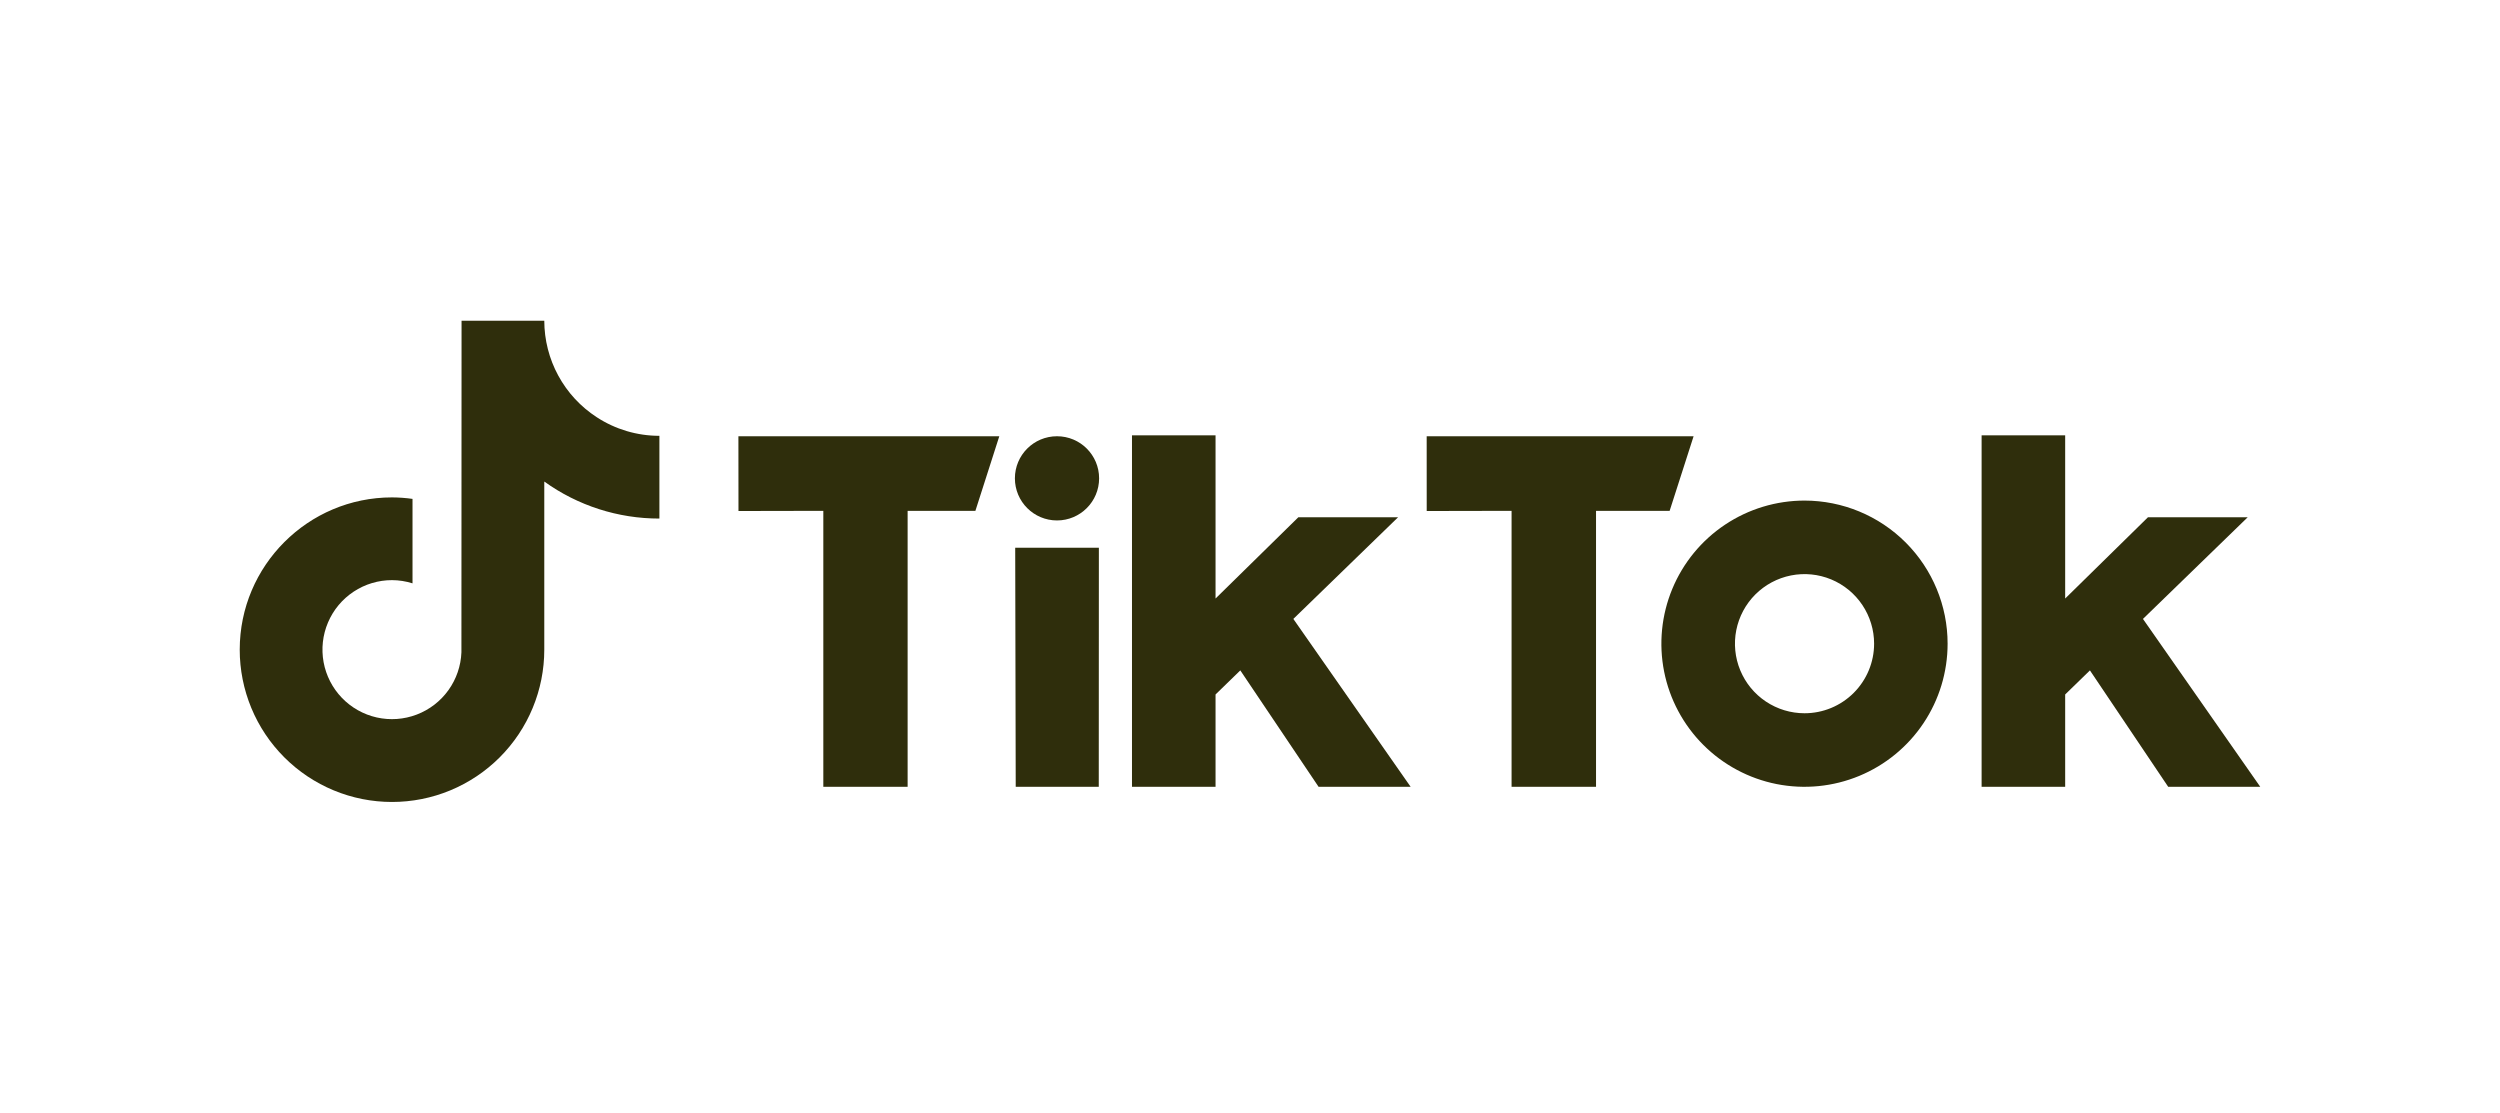
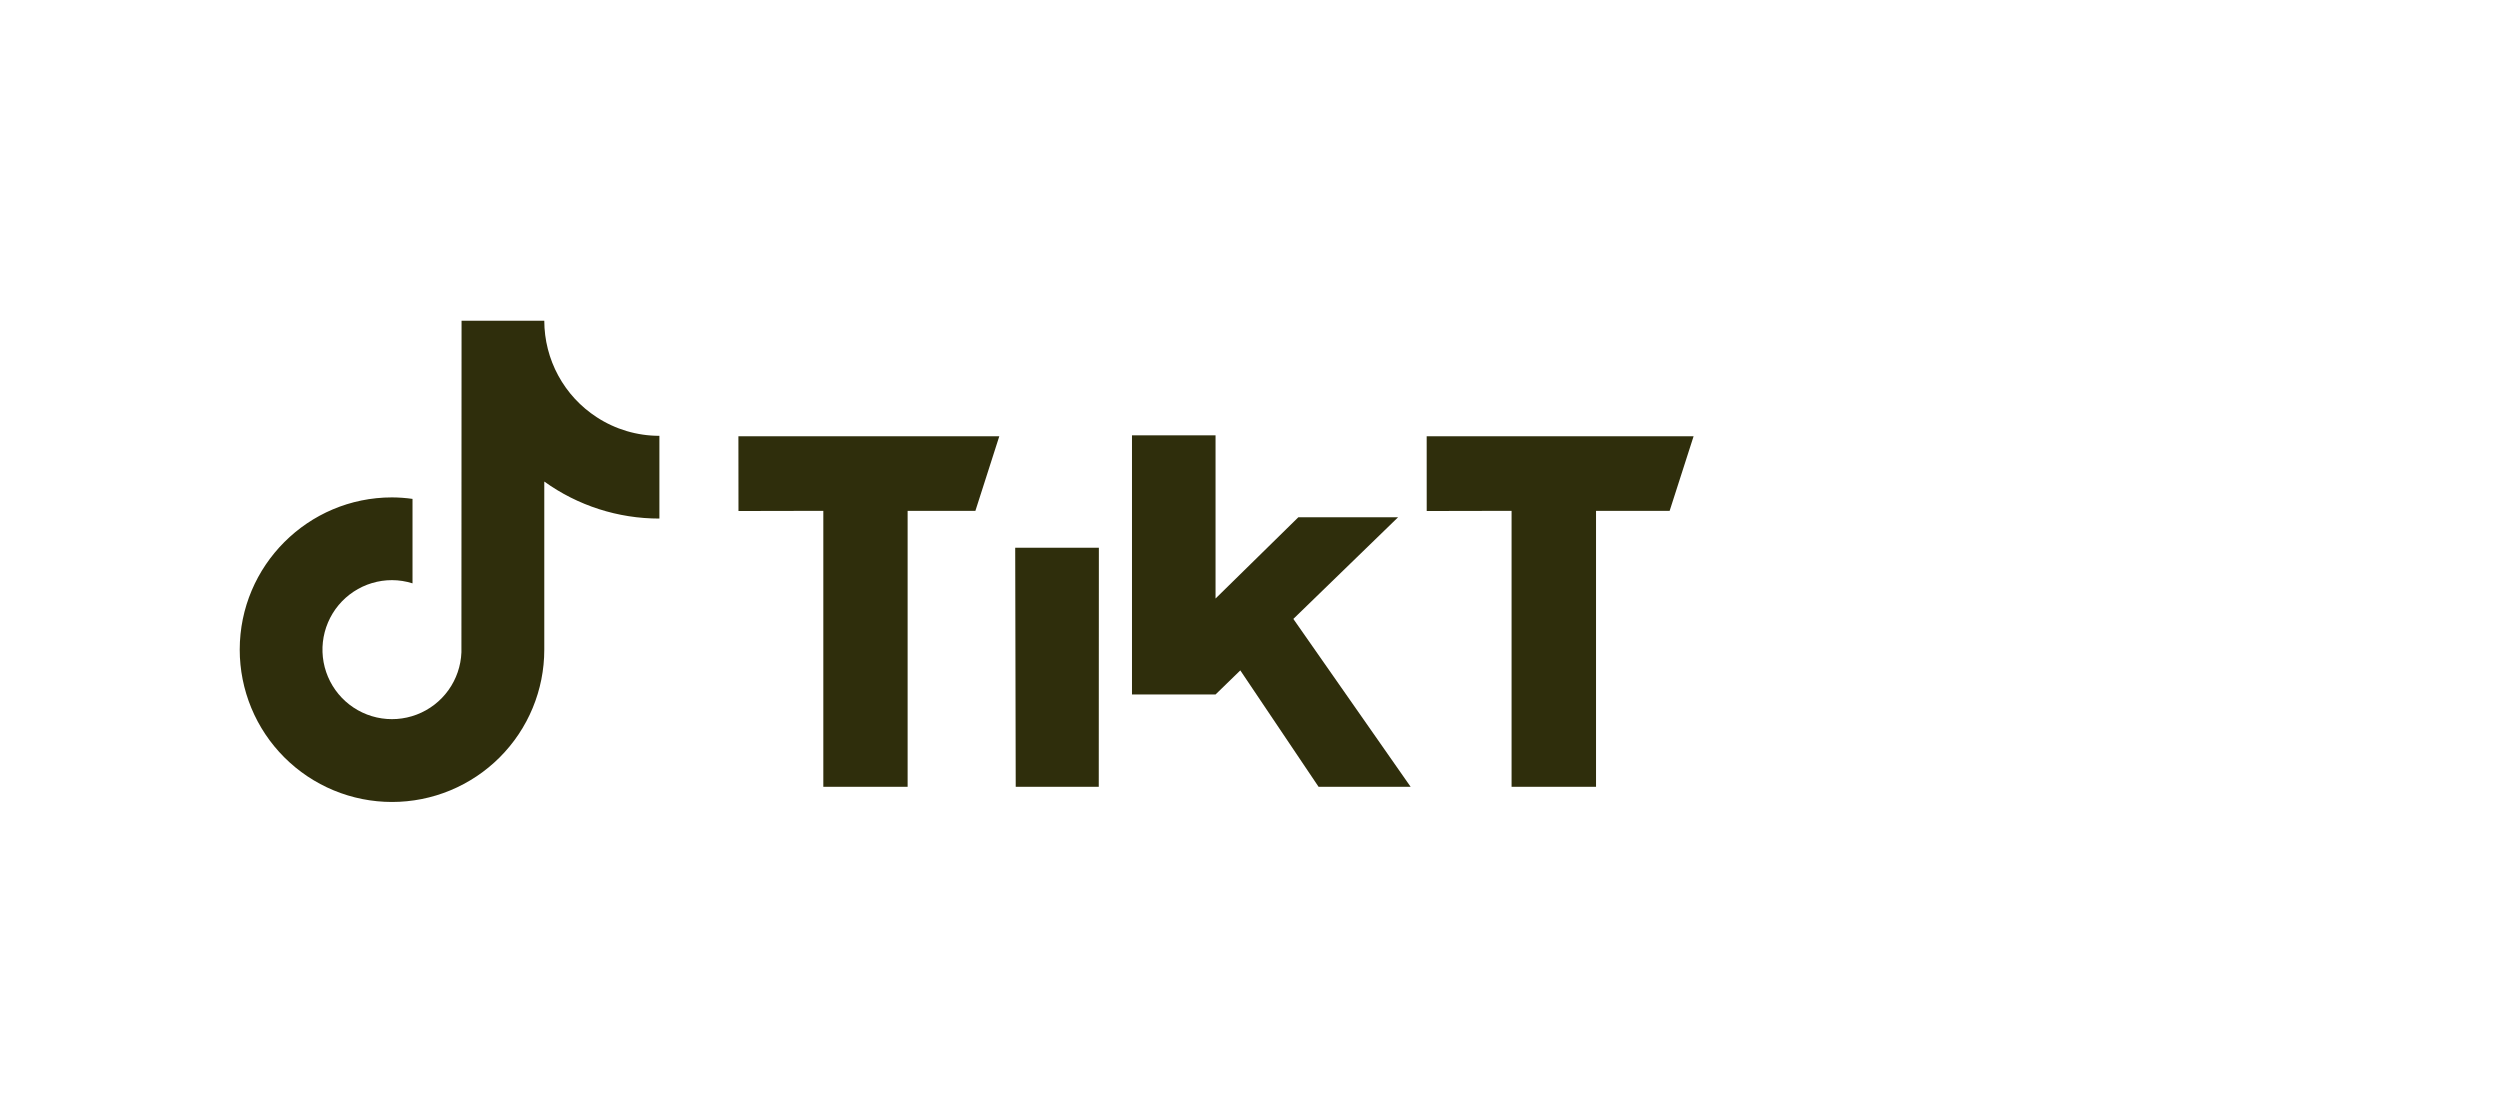
<svg xmlns="http://www.w3.org/2000/svg" width="146" height="65" viewBox="0 0 146 65" fill="none">
  <path d="M34.848 24.364C33.909 23.754 33.137 22.919 32.603 21.935C32.068 20.952 31.788 19.85 31.786 18.73H26.955L26.947 38.095C26.916 38.89 26.652 39.659 26.188 40.306C25.724 40.953 25.079 41.449 24.335 41.732C23.591 42.016 22.78 42.074 22.003 41.9C21.226 41.725 20.517 41.327 19.965 40.753C19.413 40.179 19.042 39.455 18.898 38.672C18.755 37.889 18.844 37.081 19.157 36.348C19.469 35.616 19.989 34.991 20.654 34.552C21.318 34.113 22.097 33.88 22.893 33.88C23.3 33.881 23.704 33.945 24.091 34.068V29.135C23.695 29.079 23.294 29.05 22.893 29.048C17.989 29.048 14 33.038 14 37.942C14 39.11 14.23 40.266 14.677 41.345C15.124 42.424 15.779 43.404 16.605 44.23C17.431 45.056 18.411 45.711 19.49 46.158C20.569 46.605 21.725 46.835 22.893 46.835C24.061 46.835 25.218 46.605 26.297 46.158C27.375 45.711 28.356 45.056 29.182 44.23C30.007 43.404 30.663 42.424 31.109 41.345C31.556 40.266 31.786 39.11 31.786 37.942V28.122C33.745 29.531 36.097 30.287 38.509 30.284V25.452C37.209 25.453 35.936 25.075 34.848 24.364Z" fill="#2F2E0C" />
  <path d="M43.123 25.477H58.359L56.963 29.833H53.005V45.95H48.082V29.833L43.127 29.843L43.123 25.477Z" fill="#2F2E0C" />
  <path d="M83.318 25.477H98.906L97.507 29.833H93.208V45.95H88.276V29.833L83.32 29.843L83.318 25.477Z" fill="#2F2E0C" />
  <path d="M59.288 31.988H64.174L64.168 45.95H59.318L59.288 31.988Z" fill="#2F2E0C" />
-   <path d="M66.108 25.422H70.988V34.954L75.823 30.208H81.648L75.531 36.145L82.382 45.951H77.006L72.434 39.151L70.988 40.557V45.948H66.108V25.422Z" fill="#2F2E0C" />
-   <path d="M115.726 25.422H120.606V34.954L125.441 30.208H131.266L125.149 36.145L132 45.951H126.624L122.052 39.151L120.606 40.557V45.948H115.726V25.422Z" fill="#2F2E0C" />
-   <path d="M61.729 30.394C63.087 30.394 64.188 29.293 64.188 27.935C64.188 26.577 63.087 25.477 61.729 25.477C60.371 25.477 59.27 26.577 59.27 27.935C59.27 29.293 60.371 30.394 61.729 30.394Z" fill="#2F2E0C" />
-   <path d="M105.385 29.234C103.732 29.234 102.116 29.724 100.741 30.642C99.367 31.559 98.295 32.865 97.662 34.392C97.029 35.919 96.863 37.599 97.185 39.221C97.507 40.842 98.303 42.331 99.472 43.501C100.641 44.67 102.13 45.466 103.751 45.789C105.372 46.111 107.053 45.946 108.58 45.313C110.107 44.681 111.413 43.61 112.331 42.235C113.25 40.861 113.74 39.245 113.74 37.592C113.74 35.376 112.86 33.251 111.293 31.683C109.726 30.116 107.601 29.235 105.385 29.234ZM105.385 41.654C104.581 41.654 103.796 41.416 103.128 40.97C102.459 40.523 101.938 39.889 101.631 39.146C101.323 38.404 101.243 37.587 101.399 36.799C101.556 36.011 101.943 35.286 102.511 34.718C103.08 34.15 103.804 33.763 104.592 33.606C105.38 33.449 106.197 33.53 106.94 33.837C107.682 34.145 108.317 34.666 108.763 35.334C109.209 36.003 109.448 36.788 109.448 37.592C109.447 38.669 109.019 39.702 108.257 40.464C107.496 41.226 106.462 41.654 105.385 41.654Z" fill="#2F2E0C" />
+   <path d="M66.108 25.422H70.988V34.954L75.823 30.208H81.648L75.531 36.145L82.382 45.951H77.006L72.434 39.151L70.988 40.557H66.108V25.422Z" fill="#2F2E0C" />
</svg>